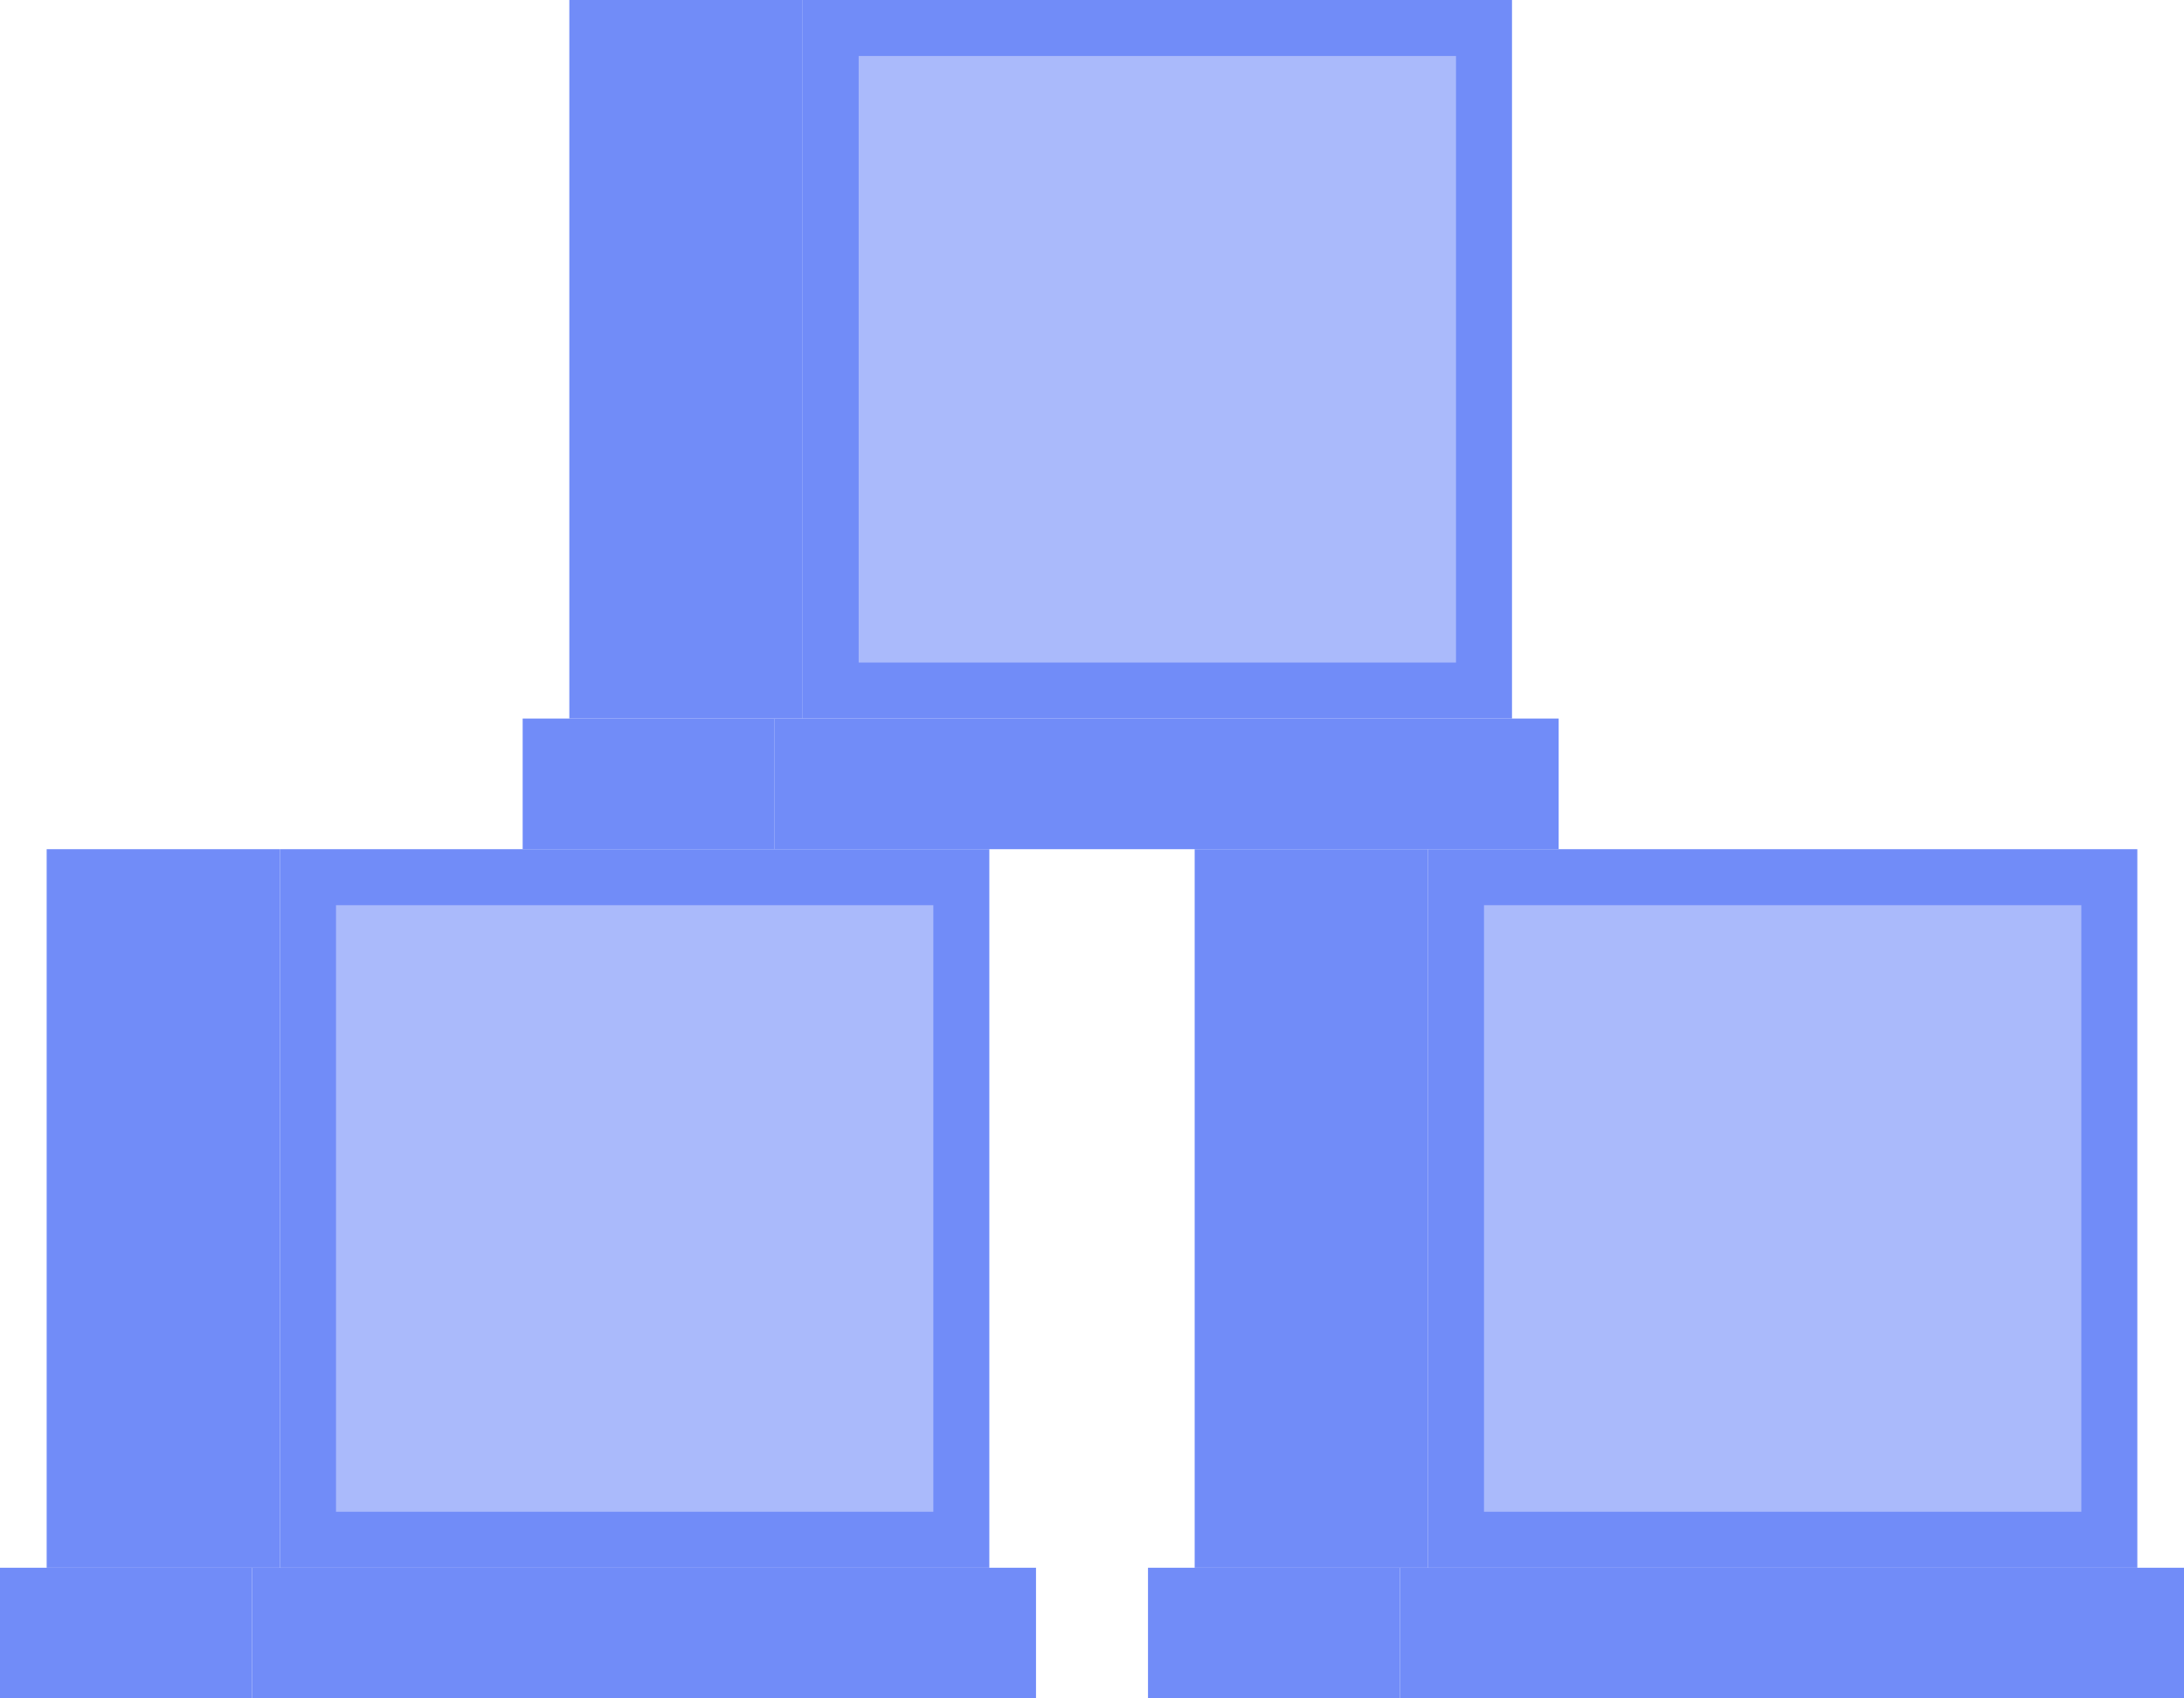
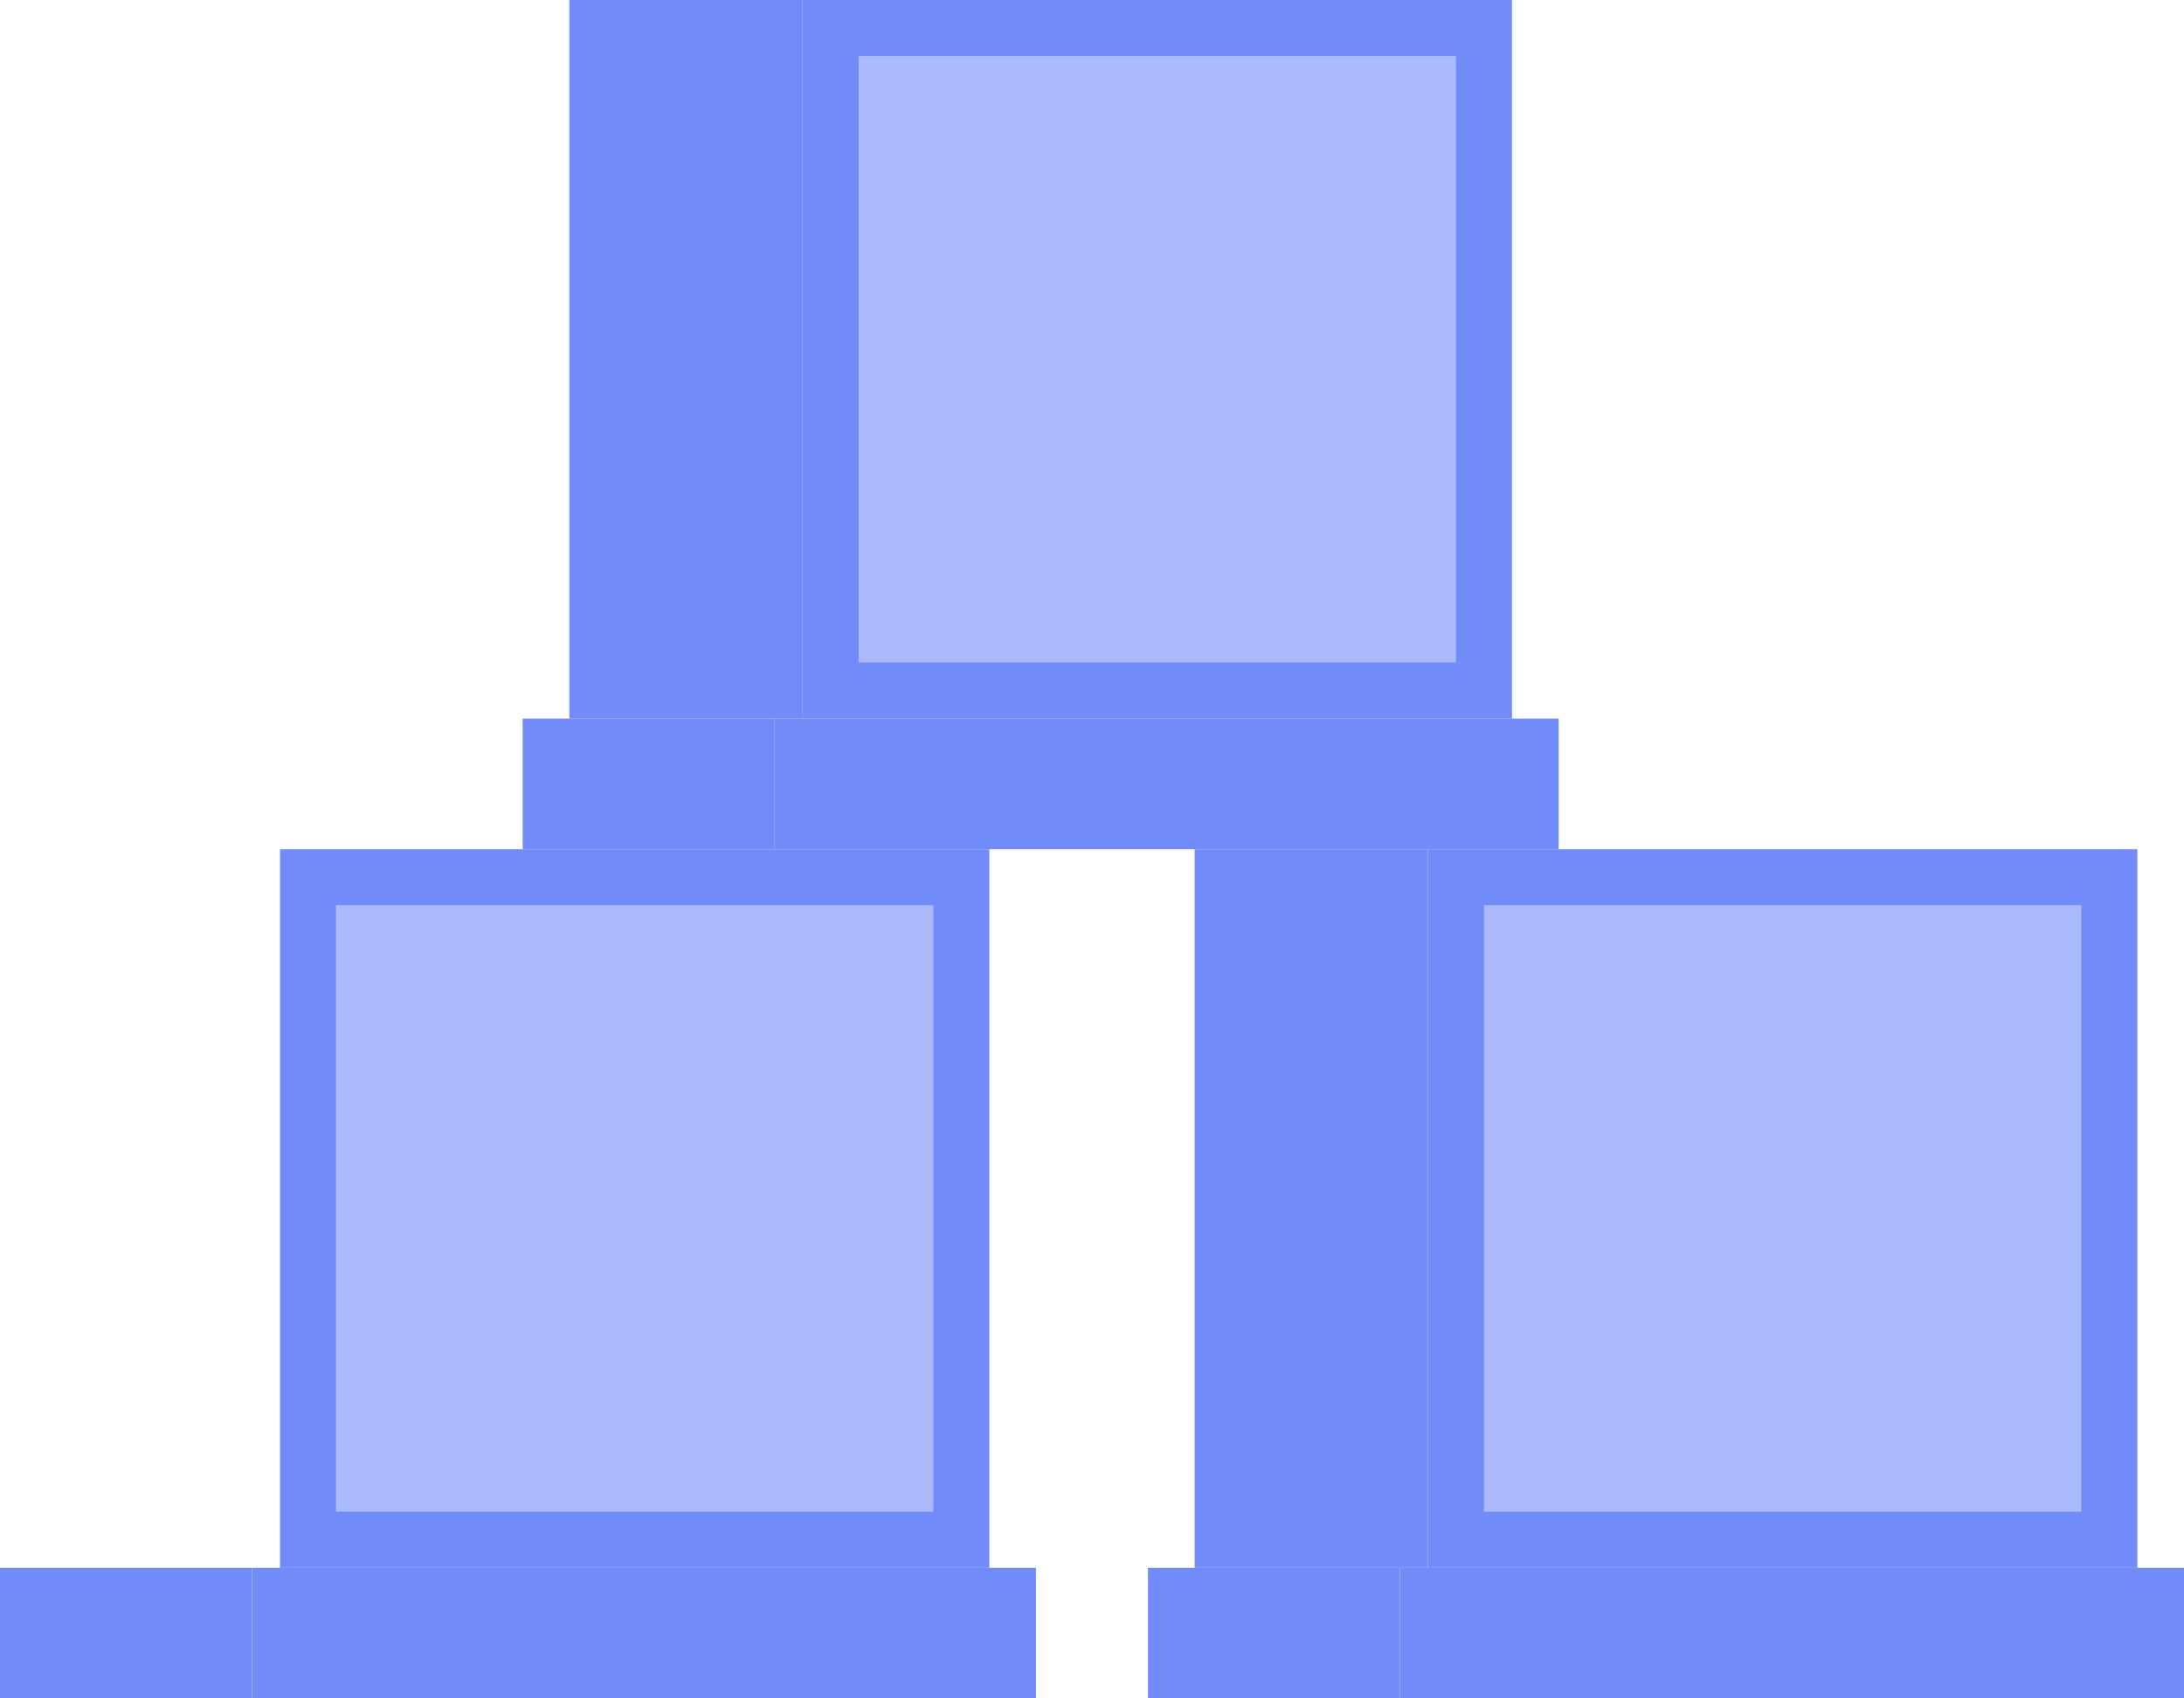
<svg xmlns="http://www.w3.org/2000/svg" width="234" height="182" viewBox="0 0 234 182" fill="none">
  <path d="M103 94V165H33V94H103Z" fill="#AABAFB" stroke="#718CF8" stroke-width="6" />
-   <rect x="5.5" y="91.5" width="24" height="76" fill="#718CF8" stroke="#718CF8" />
  <path d="M27 168H111V182H27V168Z" fill="#718CF8" />
  <rect y="168" width="27" height="14" fill="#718CF8" />
  <path d="M226 94V165H156V94H226Z" fill="#AABAFB" stroke="#718CF8" stroke-width="6" />
  <rect x="128.5" y="91.5" width="24" height="76" fill="#718CF8" stroke="#718CF8" />
  <path d="M150 168H234V182H150V168Z" fill="#718CF8" />
  <rect x="123" y="168" width="27" height="14" fill="#718CF8" />
  <path d="M159 3V74H89V3H159Z" fill="#AABAFB" stroke="#718CF8" stroke-width="6" />
  <rect x="61.5" y="0.5" width="24" height="76" fill="#718CF8" stroke="#718CF8" />
  <path d="M83 77H167V91H83V77Z" fill="#718CF8" />
  <rect x="56" y="77" width="27" height="14" fill="#718CF8" />
</svg>